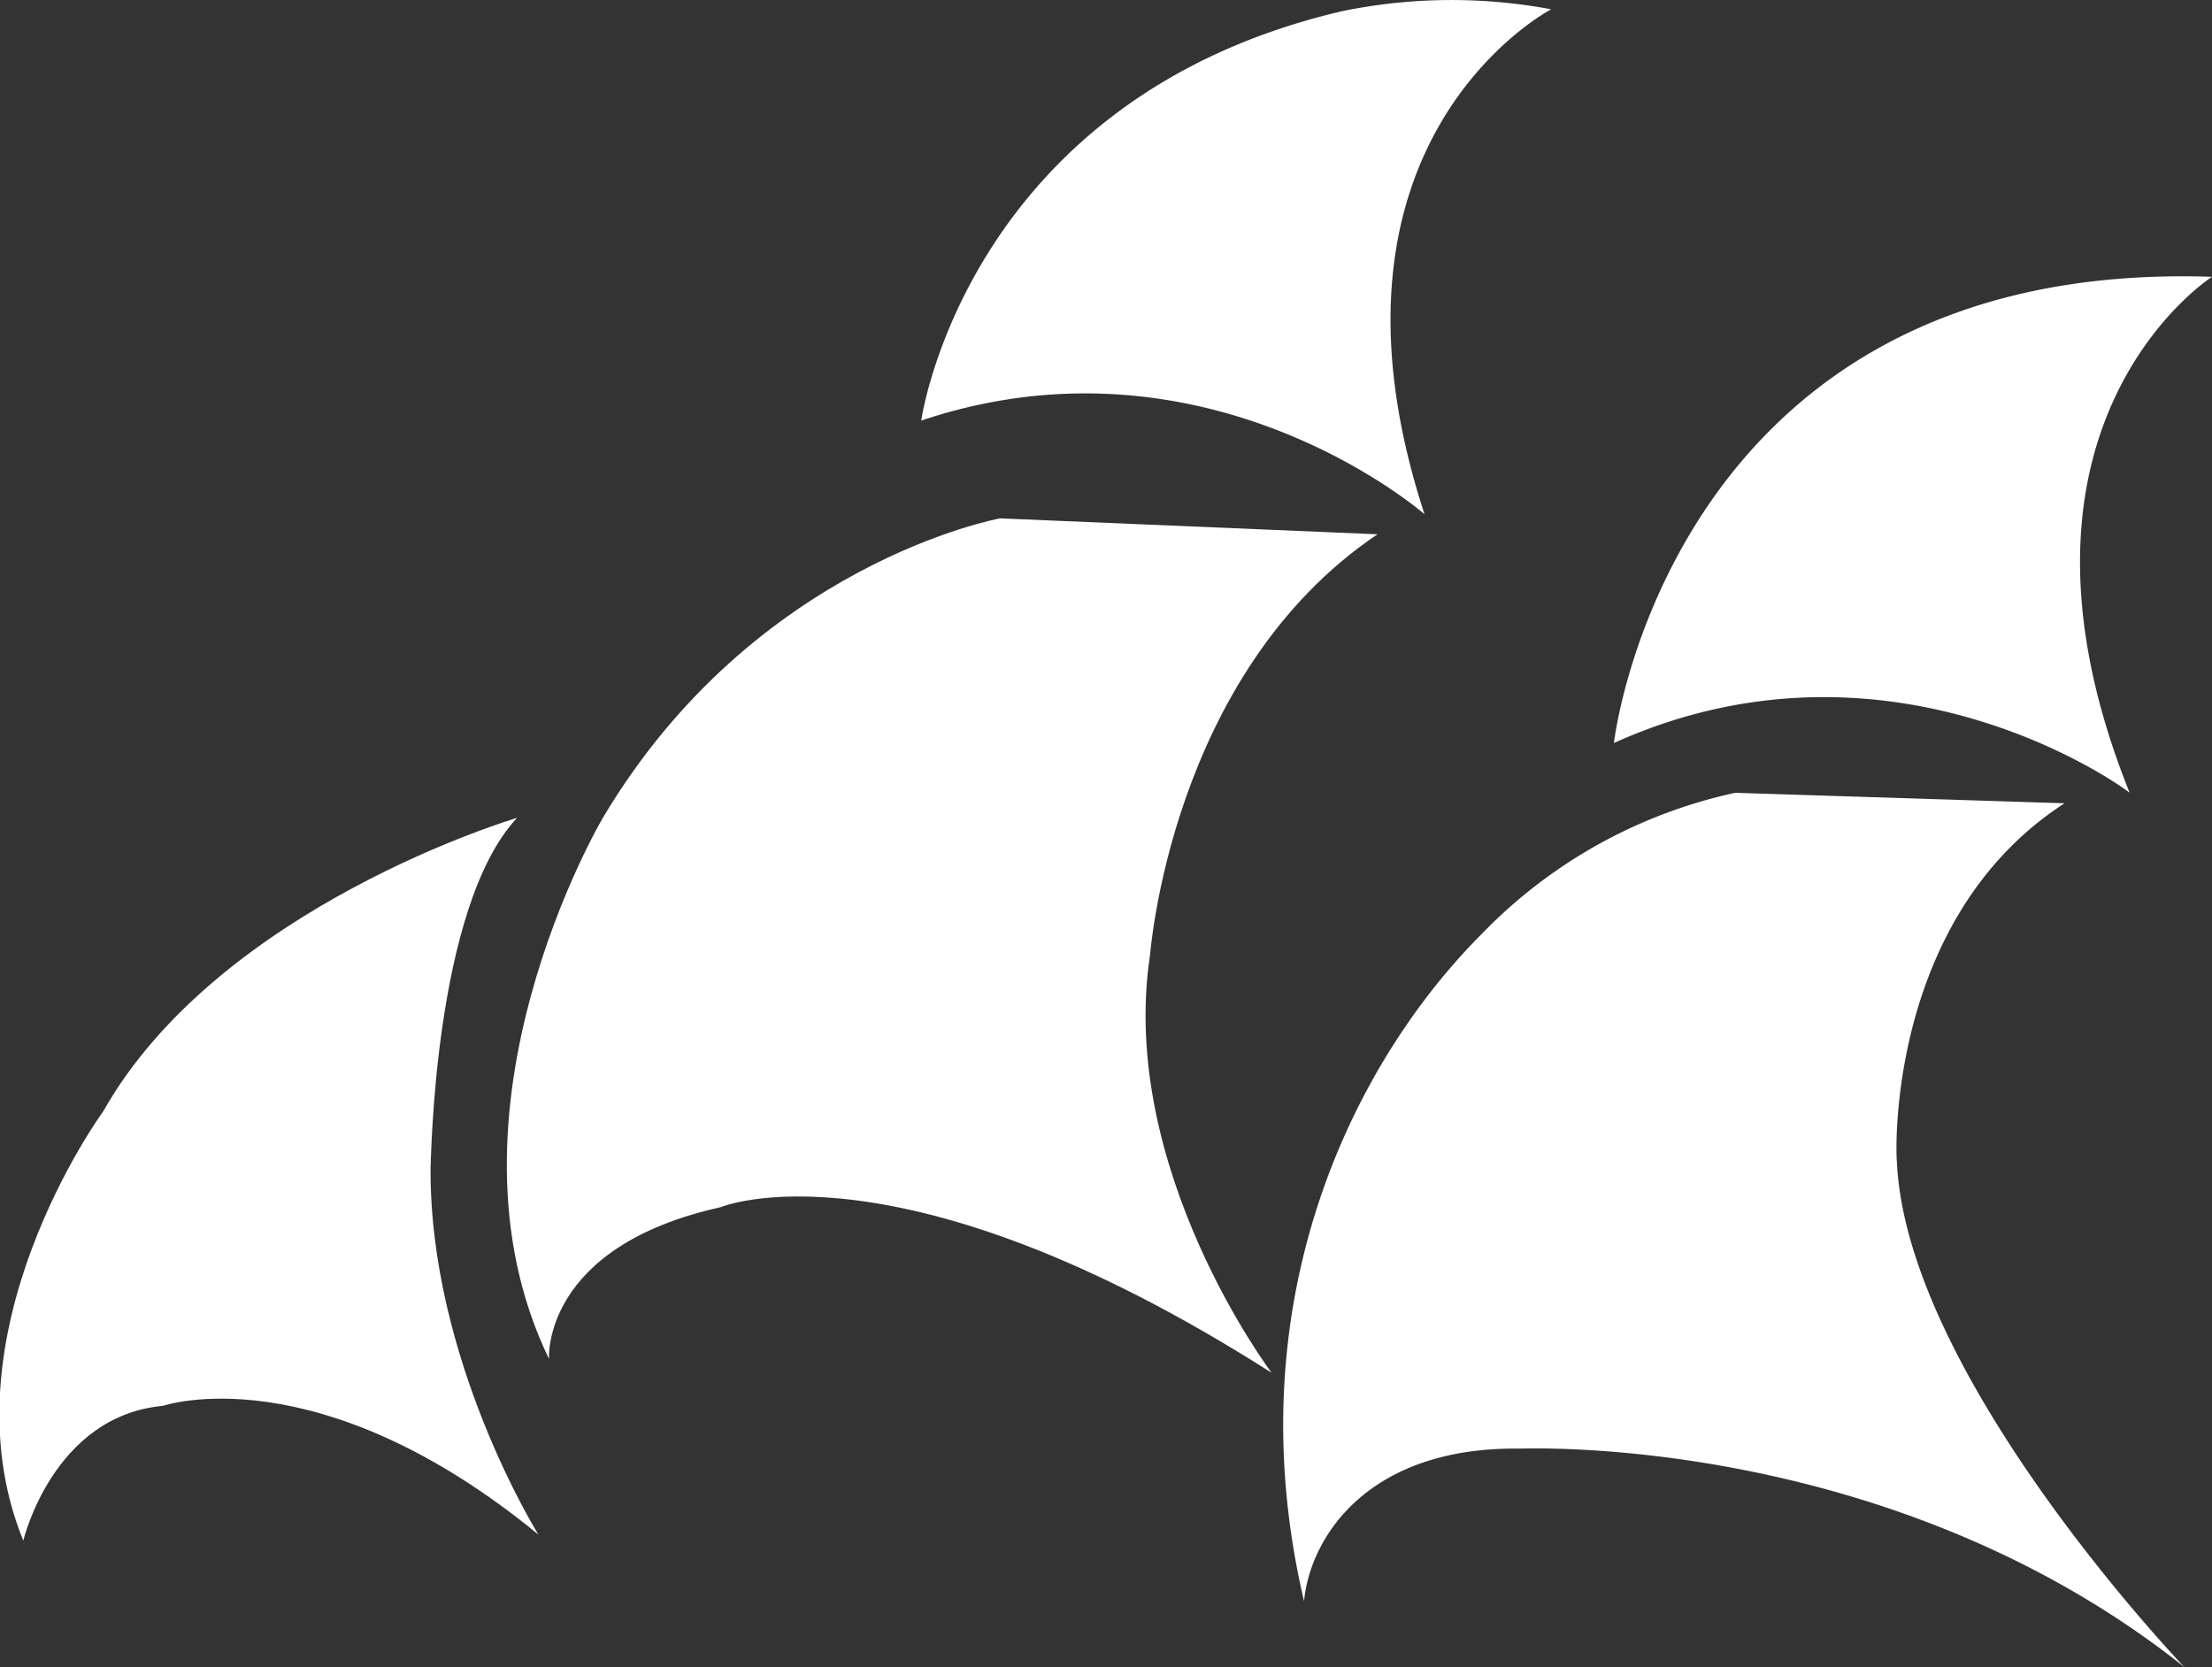
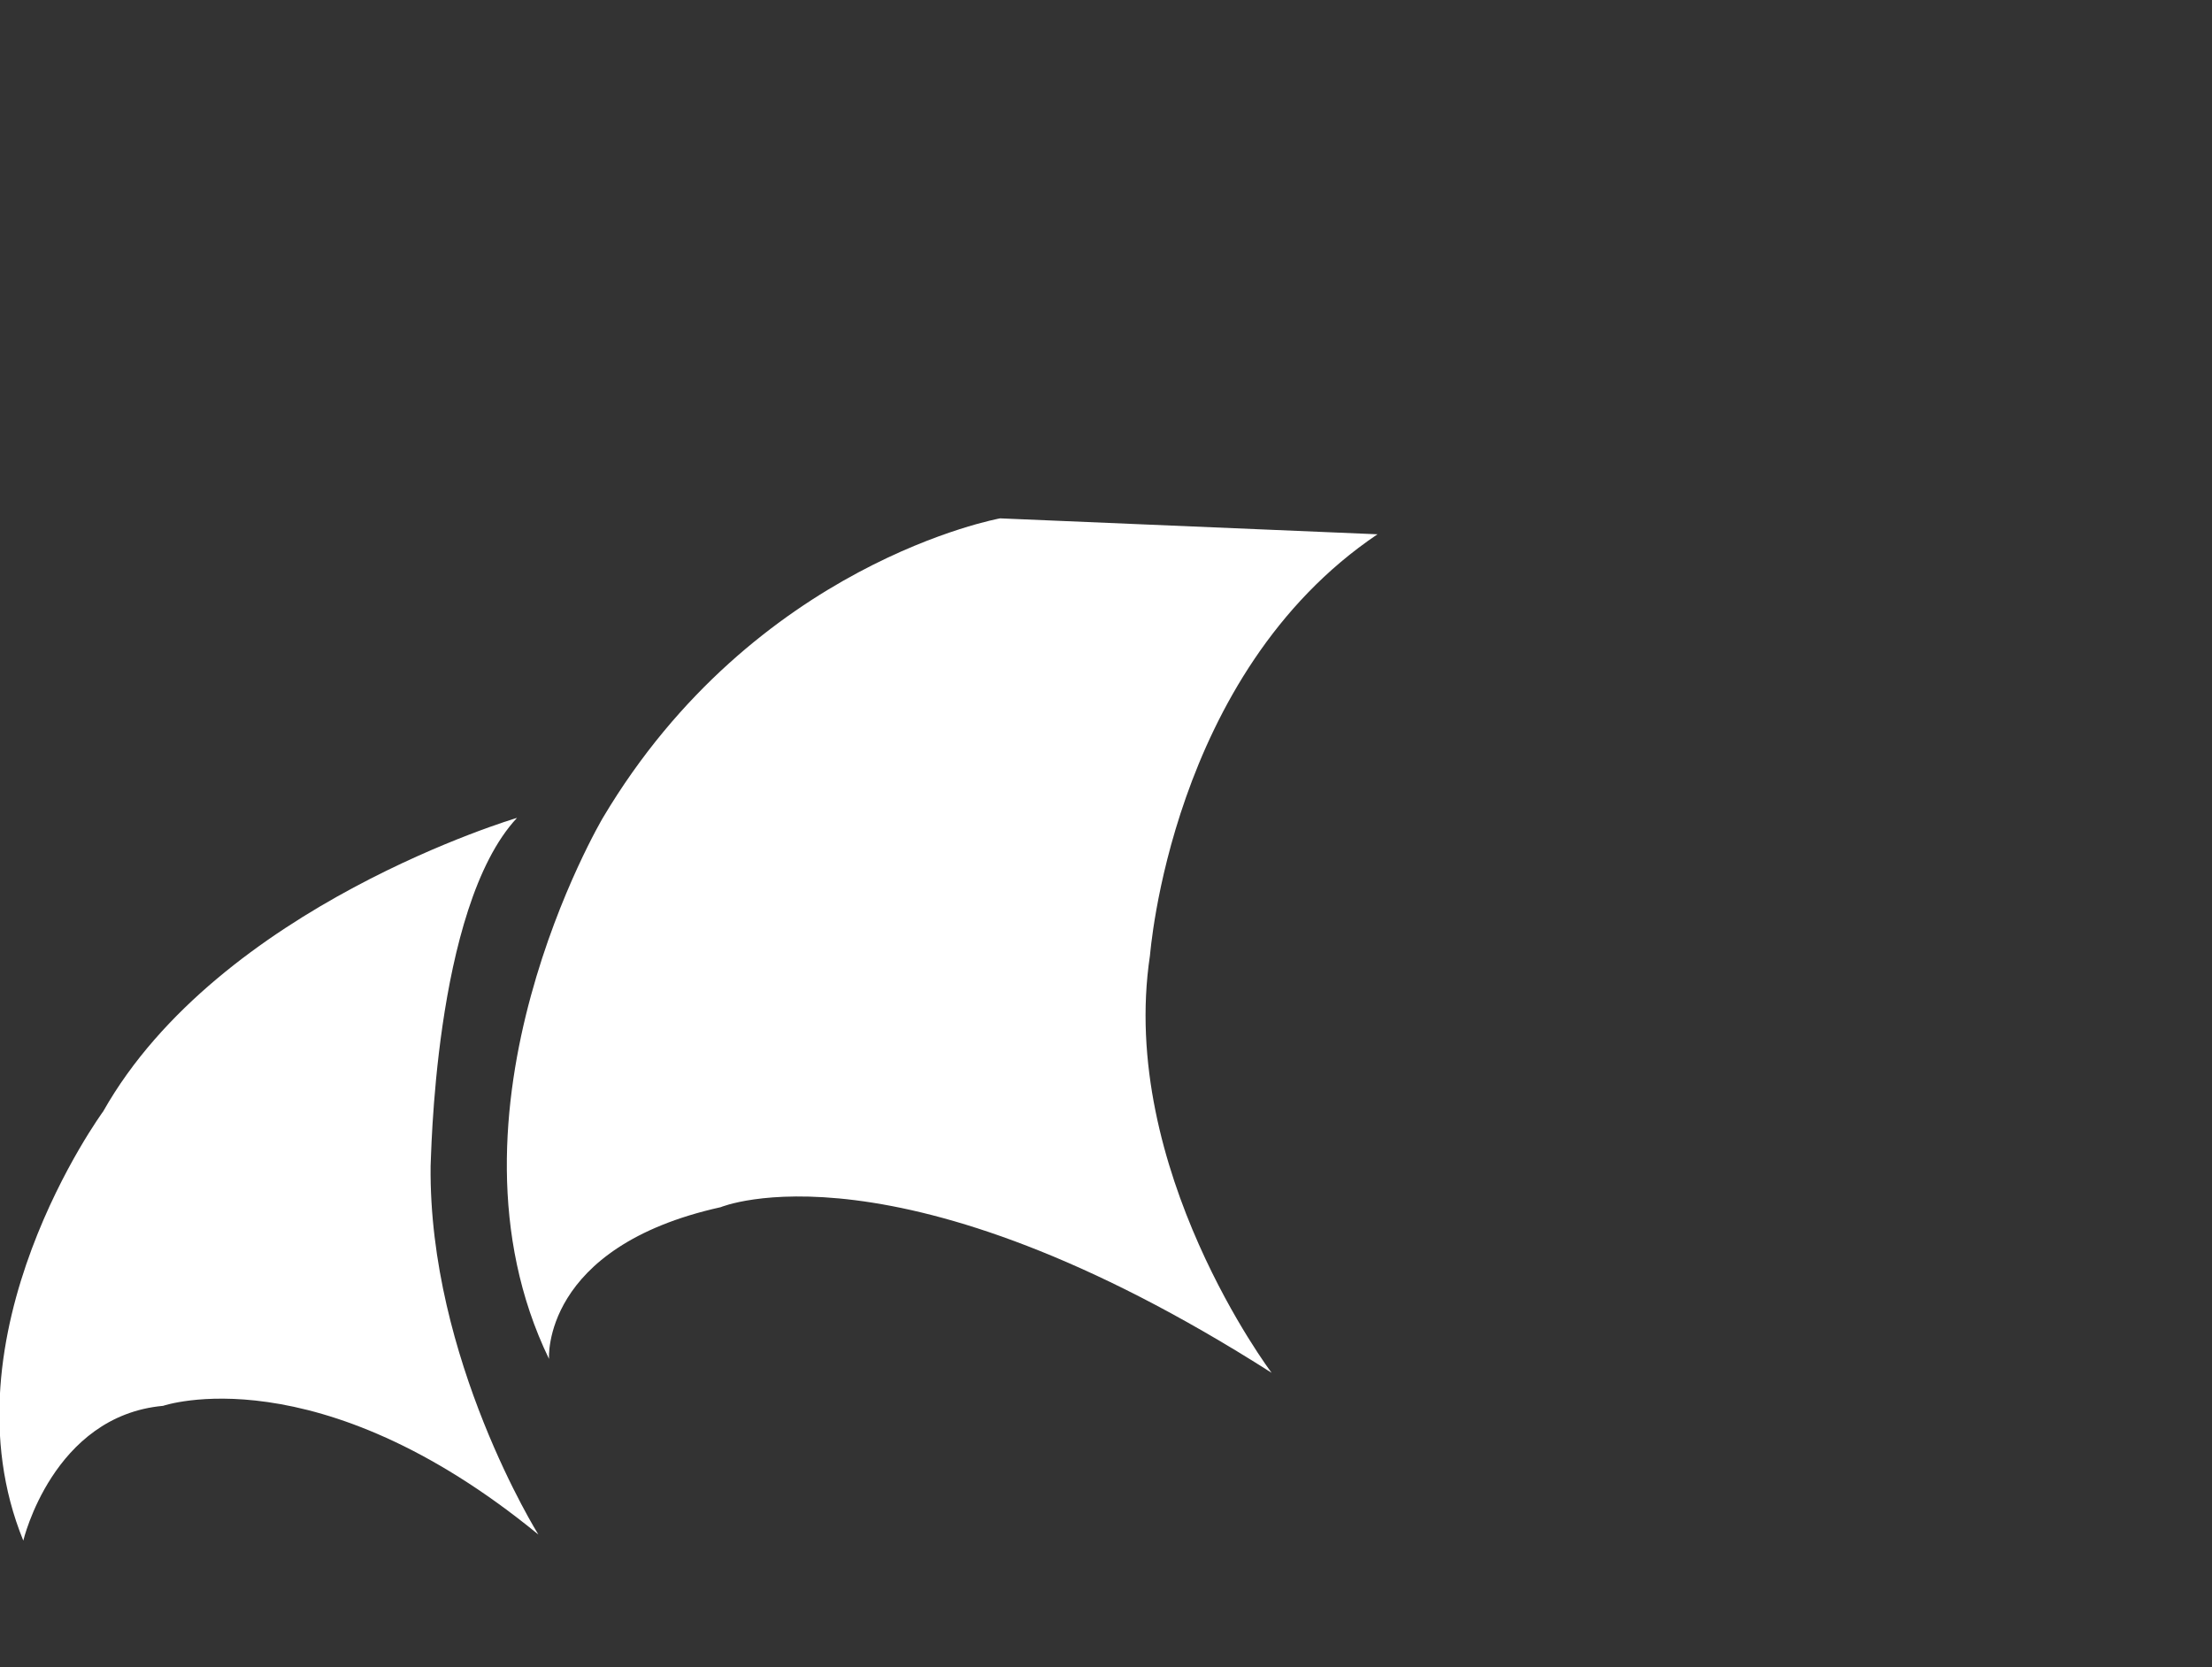
<svg xmlns="http://www.w3.org/2000/svg" viewBox="0 0 150 113.05">
  <rect x="0" y="0" width="150" height="113.05" fill="#333333" stroke="none" />
  <defs>
    <style>.cls-1{fill:#fff}</style>
  </defs>
  <g id="レイヤー_2" data-name="レイヤー 2">
    <g id="レイヤー_1-2" data-name="レイヤー 1">
-       <path class="cls-1" d="M62.47 28.52S65.52 6.72 91 .76a36.75 36.75 0 0 1 14.19-.13s-16.92 8.8-8.59 34.24c0 0-14.7-12.87-34.13-6.35zm46.98 21.86c-.21 1.67 2.89-32.88 40.55-31.61 0 0-15.63 10-5.58 35 .85.58-15.42-12.2-34.97-3.39zM140 54.47l-22.33-.71a33.87 33.87 0 0 0-17.17 9.55c-8.76 8.76-16.83 25-12.07 45.27.39-4.23 4.22-10.48 14.62-10.35.68 0 25.2-1 45.08 14.82 0 0-18.89-19.7-19.5-34.32-.05 0-.86-16.34 11.37-24.26z" />
      <path class="cls-1" d="M93.41 36.23l-25.59-1.08s-16.65 3-26.94 20.31c0 0-11.78 19.9-3.65 36.69 0 0-.54-7.59 11.64-10.29 0 0 11.91-5 37.36 11.23 0 0-10.42-13.81-8.25-28.29.02 0 1.35-19.09 15.43-28.57z" />
      <path class="cls-1" d="M35.06 55.46S14.89 61.41 7 75.36c0 0-11.11 15.16-5.42 29.11 0 0 2-8.46 9.48-9.14 0 0 10.42-3.59 25.45 8.73 0 0-7.45-11.91-7.31-25 .04-.06.17-17.51 5.86-23.6z" />
    </g>
  </g>
</svg>